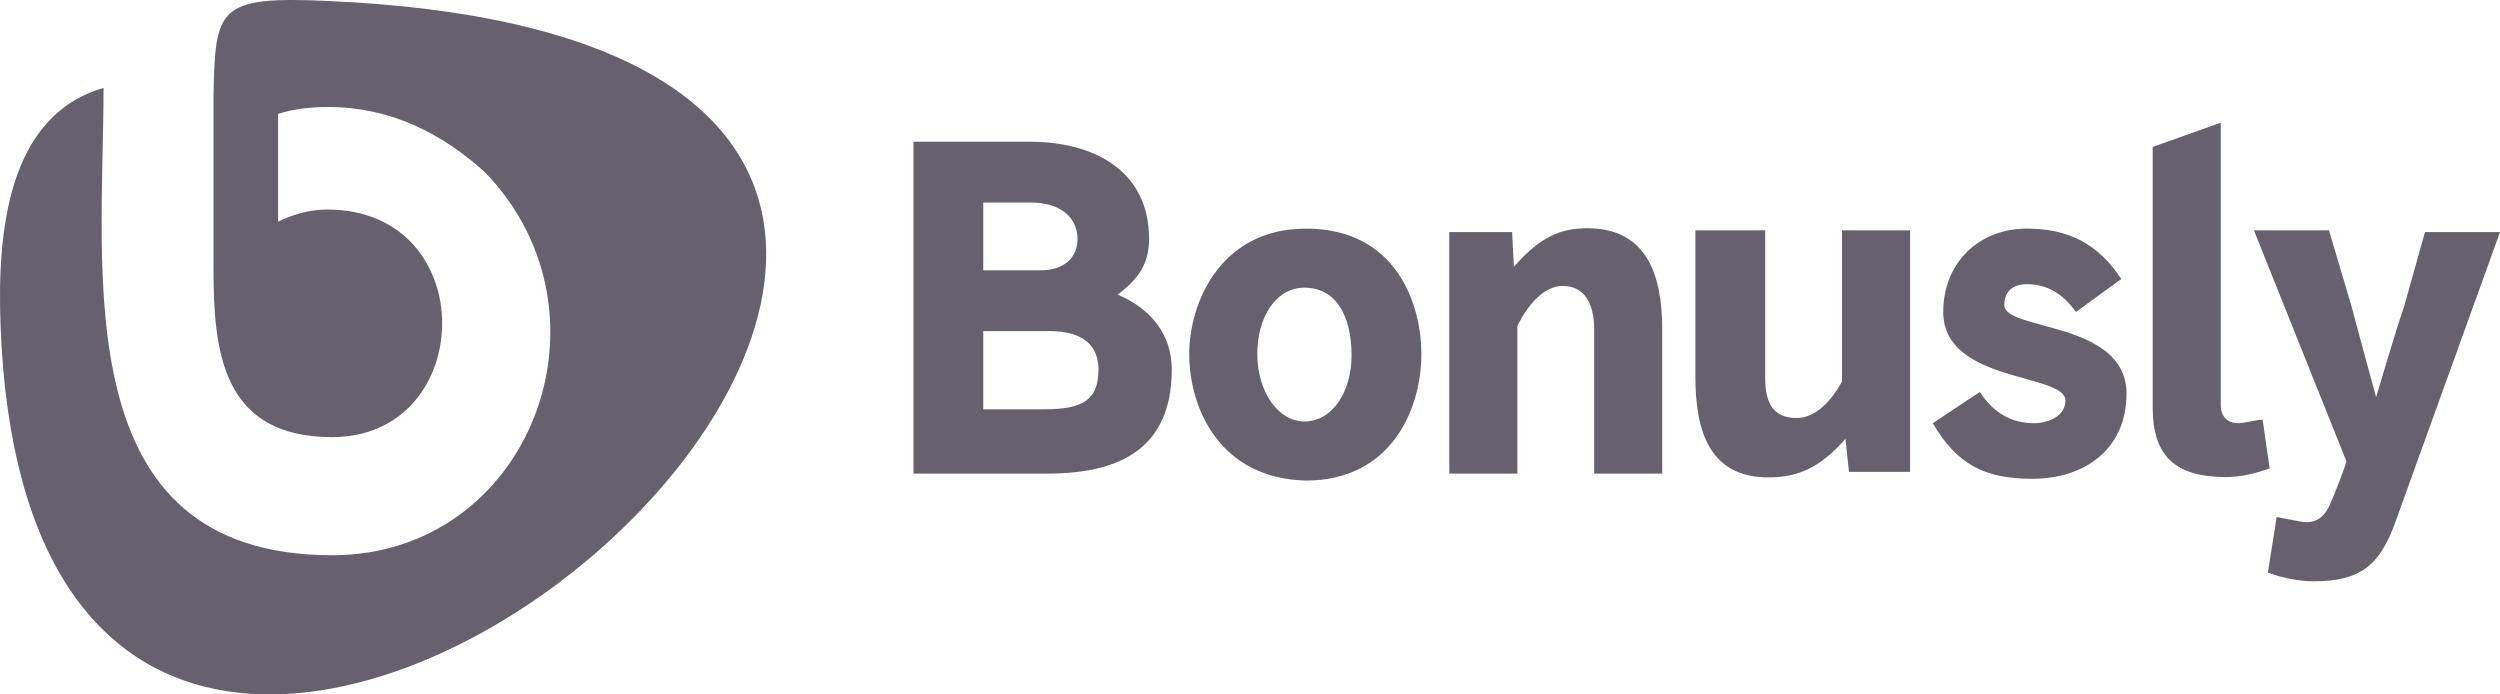
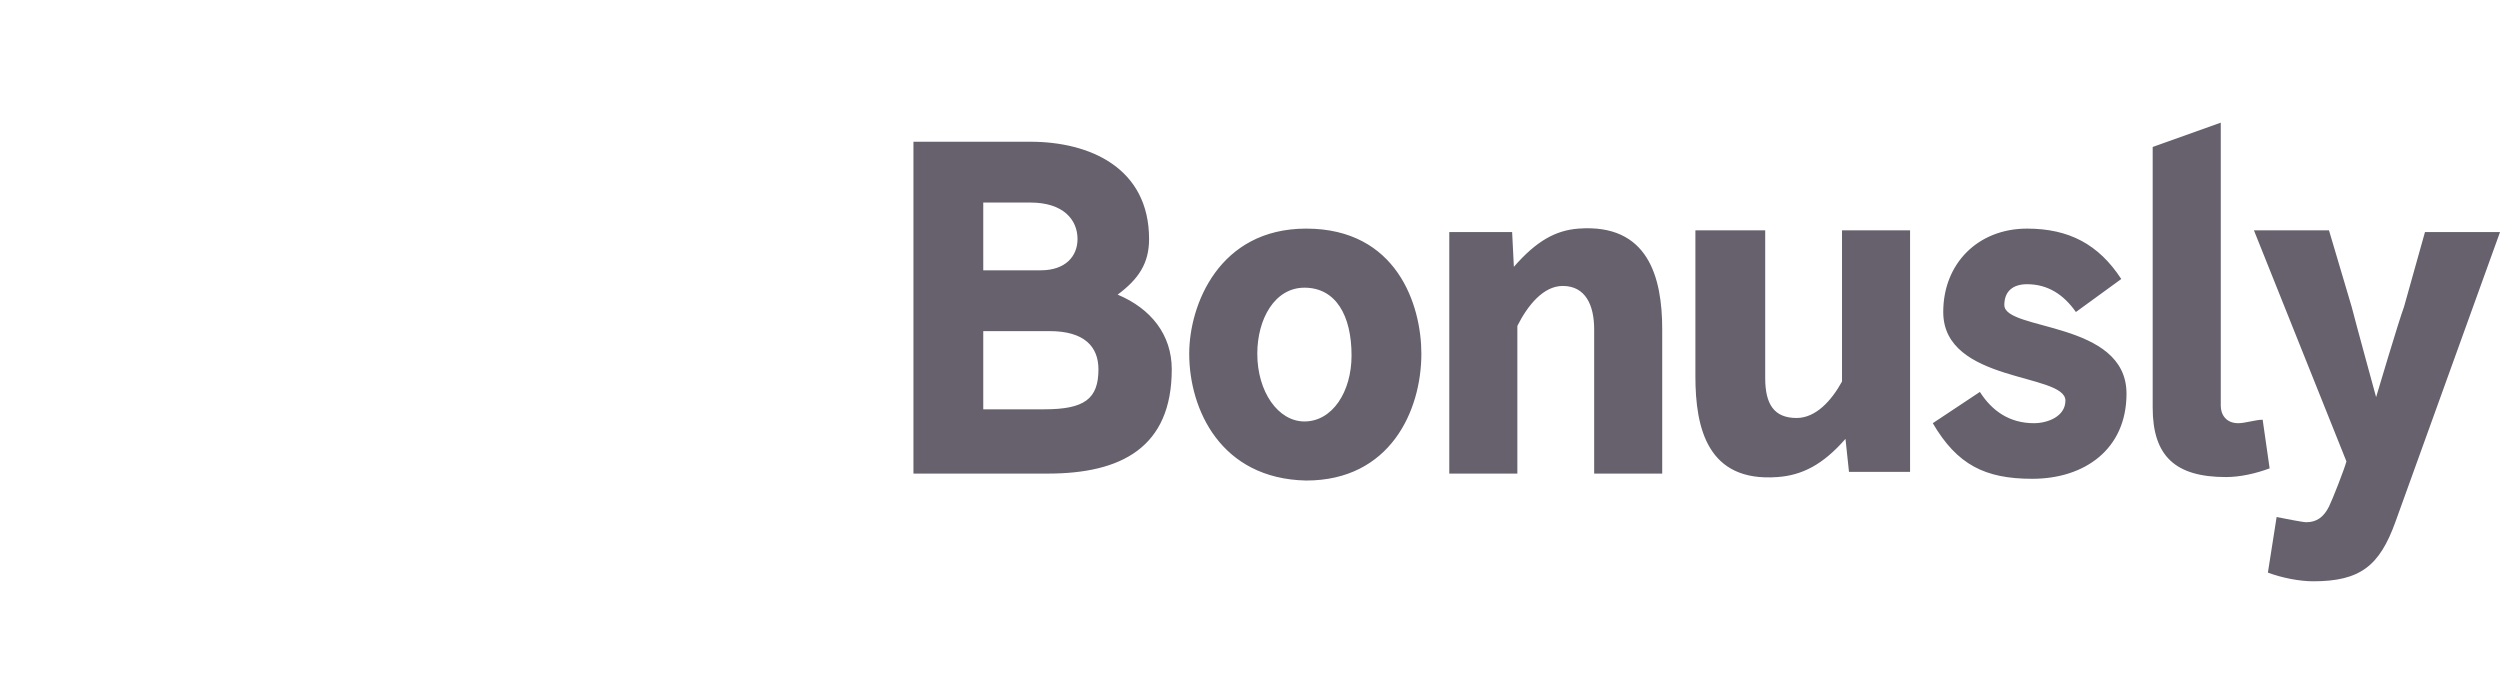
<svg xmlns="http://www.w3.org/2000/svg" width="108" height="30" viewBox="0 0 108 30" fill="none">
-   <path d="M39.461 20.459V6.123H44.513C47.077 6.123 49.64 7.249 49.64 10.326C49.64 11.377 49.188 12.053 48.283 12.728C49.716 13.329 50.62 14.454 50.62 15.955C50.62 19.333 48.434 20.459 45.267 20.459H39.461ZM42.477 8.75V11.677H44.965C46.021 11.677 46.549 11.077 46.549 10.326C46.549 9.501 45.946 8.75 44.513 8.75H42.477ZM42.477 14.304V17.682H45.116C46.85 17.682 47.453 17.231 47.453 15.955C47.453 14.98 46.85 14.304 45.342 14.304H42.477ZM51.374 15.28C51.374 13.178 52.656 9.876 56.426 9.876C60.347 9.876 61.403 13.178 61.403 15.28C61.403 17.757 60.046 20.759 56.426 20.759C52.732 20.684 51.374 17.682 51.374 15.28ZM54.315 15.28C54.315 16.931 55.22 18.207 56.351 18.207C57.557 18.207 58.387 16.931 58.387 15.355C58.387 13.629 57.708 12.428 56.351 12.428C55.069 12.428 54.315 13.779 54.315 15.28ZM68.868 20.459V14.229C68.868 13.178 68.491 12.353 67.51 12.353C66.681 12.353 66.002 13.178 65.55 14.079V20.459H62.609V10.026H65.324L65.399 11.527C66.379 10.402 67.209 9.951 68.189 9.876C71.205 9.651 71.808 11.978 71.808 14.229V20.459H68.868ZM76.257 10.026V16.331C76.257 17.456 76.634 18.057 77.614 18.057C78.444 18.057 79.122 17.306 79.575 16.481V9.951H82.515V20.384H79.876L79.725 18.958C78.745 20.083 77.841 20.534 76.785 20.609C73.769 20.834 73.241 18.507 73.241 16.256V9.951H76.257V10.026ZM85.531 16.931C86.059 17.757 86.813 18.282 87.869 18.282C88.472 18.282 89.226 17.982 89.226 17.306C89.226 16.105 83.948 16.556 83.948 13.479C83.948 11.377 85.456 9.876 87.567 9.876C89.377 9.876 90.659 10.552 91.639 12.053L89.679 13.479C89.151 12.728 88.472 12.278 87.567 12.278C86.964 12.278 86.587 12.578 86.587 13.178C86.587 14.304 91.865 13.854 91.865 17.006C91.865 19.408 90.056 20.684 87.793 20.684C85.758 20.684 84.551 20.083 83.496 18.282L85.531 16.931ZM92.996 17.607V6.349L95.937 5.298V17.532C95.937 17.907 96.163 18.282 96.691 18.282C96.993 18.282 97.445 18.132 97.747 18.132L98.048 20.233C97.445 20.459 96.766 20.609 96.163 20.609C93.977 20.609 92.996 19.708 92.996 17.607ZM104.759 10.026H108.001L103.477 22.56C102.798 24.436 101.969 25.112 99.933 25.112C99.33 25.112 98.576 24.962 97.973 24.737L98.35 22.335C98.727 22.41 99.481 22.56 99.632 22.56C100.084 22.56 100.386 22.335 100.612 21.885C100.763 21.584 101.29 20.233 101.366 19.933L97.37 9.951H100.612L101.592 13.254C101.743 13.854 102.648 17.156 102.648 17.156C102.648 17.156 103.628 13.854 103.854 13.254L104.759 10.026Z" fill="#66616D" />
-   <path d="M14.2 0.044C63.211 2.221 1.607 55.959 0.024 14.079C-0.127 10.026 0.326 4.998 4.473 3.797C4.473 11.828 2.814 23.986 14.35 23.986C22.871 23.986 26.867 13.629 20.986 7.475C19.101 5.748 16.839 4.623 14.2 4.623C13.446 4.623 12.692 4.698 12.013 4.923V9.576C12.616 9.276 13.37 9.051 14.124 9.051C20.835 9.051 20.609 18.883 14.35 18.883C9.6 18.883 9.223 15.205 9.223 11.602V6.124V4.848V4.172C9.298 0.344 9.374 -0.181 14.2 0.044Z" fill="#66616D" />
+   <path d="M39.461 20.459V6.123H44.513C47.077 6.123 49.64 7.249 49.64 10.326C49.64 11.377 49.188 12.053 48.283 12.728C49.716 13.329 50.62 14.454 50.62 15.955C50.62 19.333 48.434 20.459 45.267 20.459H39.461ZM42.477 8.75V11.677H44.965C46.021 11.677 46.549 11.077 46.549 10.326C46.549 9.501 45.946 8.75 44.513 8.75H42.477ZM42.477 14.304V17.682H45.116C46.85 17.682 47.453 17.231 47.453 15.955C47.453 14.98 46.85 14.304 45.342 14.304H42.477ZM51.374 15.28C51.374 13.178 52.656 9.876 56.426 9.876C60.347 9.876 61.403 13.178 61.403 15.28C61.403 17.757 60.046 20.759 56.426 20.759C52.732 20.684 51.374 17.682 51.374 15.28ZM54.315 15.28C54.315 16.931 55.22 18.207 56.351 18.207C57.557 18.207 58.387 16.931 58.387 15.355C58.387 13.629 57.708 12.428 56.351 12.428C55.069 12.428 54.315 13.779 54.315 15.28ZM68.868 20.459V14.229C68.868 13.178 68.491 12.353 67.51 12.353C66.681 12.353 66.002 13.178 65.55 14.079V20.459H62.609V10.026H65.324L65.399 11.527C66.379 10.402 67.209 9.951 68.189 9.876C71.205 9.651 71.808 11.978 71.808 14.229V20.459H68.868ZM76.257 10.026V16.331C76.257 17.456 76.634 18.057 77.614 18.057C78.444 18.057 79.122 17.306 79.575 16.481V9.951H82.515V20.384H79.876L79.725 18.958C78.745 20.083 77.841 20.534 76.785 20.609C73.769 20.834 73.241 18.507 73.241 16.256V9.951H76.257V10.026M85.531 16.931C86.059 17.757 86.813 18.282 87.869 18.282C88.472 18.282 89.226 17.982 89.226 17.306C89.226 16.105 83.948 16.556 83.948 13.479C83.948 11.377 85.456 9.876 87.567 9.876C89.377 9.876 90.659 10.552 91.639 12.053L89.679 13.479C89.151 12.728 88.472 12.278 87.567 12.278C86.964 12.278 86.587 12.578 86.587 13.178C86.587 14.304 91.865 13.854 91.865 17.006C91.865 19.408 90.056 20.684 87.793 20.684C85.758 20.684 84.551 20.083 83.496 18.282L85.531 16.931ZM92.996 17.607V6.349L95.937 5.298V17.532C95.937 17.907 96.163 18.282 96.691 18.282C96.993 18.282 97.445 18.132 97.747 18.132L98.048 20.233C97.445 20.459 96.766 20.609 96.163 20.609C93.977 20.609 92.996 19.708 92.996 17.607ZM104.759 10.026H108.001L103.477 22.56C102.798 24.436 101.969 25.112 99.933 25.112C99.33 25.112 98.576 24.962 97.973 24.737L98.35 22.335C98.727 22.41 99.481 22.56 99.632 22.56C100.084 22.56 100.386 22.335 100.612 21.885C100.763 21.584 101.29 20.233 101.366 19.933L97.37 9.951H100.612L101.592 13.254C101.743 13.854 102.648 17.156 102.648 17.156C102.648 17.156 103.628 13.854 103.854 13.254L104.759 10.026Z" fill="#66616D" />
</svg>